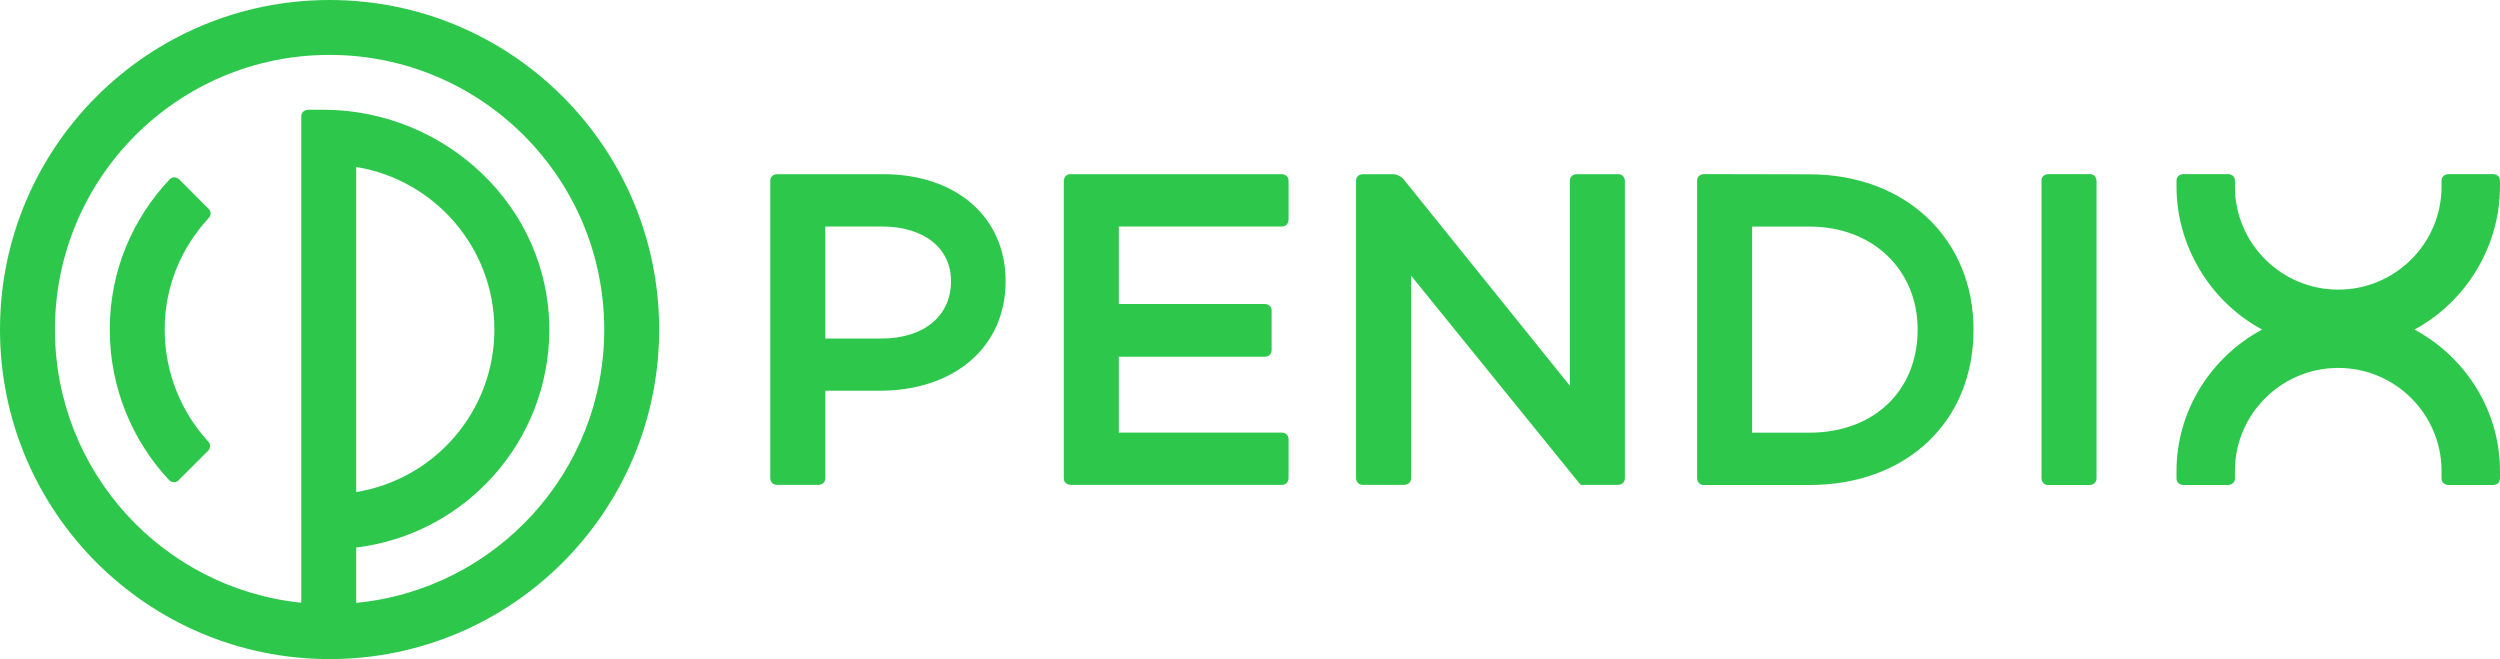
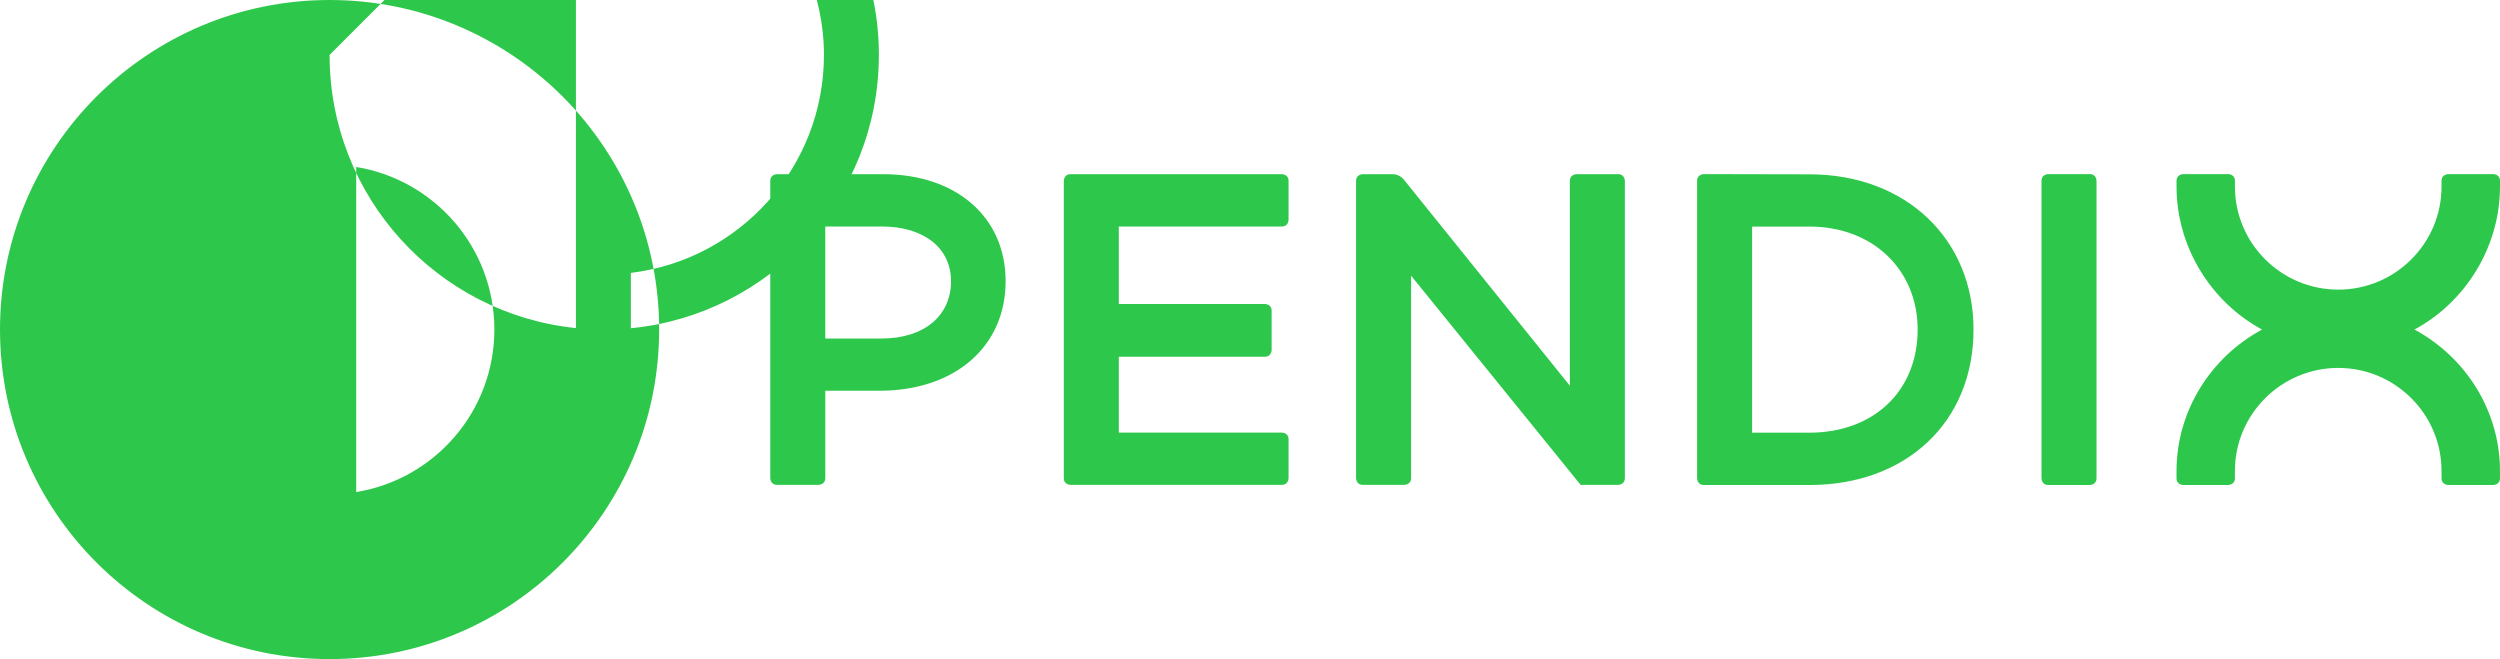
<svg xmlns="http://www.w3.org/2000/svg" width="220px" height="58px" viewBox="0 0 220 58">
-   <path fill="#2dc84b" d="M220,16.425v-.51c0-.594-.588-.594-.588-.594h-3.95s-.607,0-.607.594v.51c0,4.999-4.077,9.062-9.086,9.062s-9.095-4.062-9.095-9.062c0,0,.001-.549,0-.549-.027-.554-.584-.555-.584-.555h-3.953s-.577.002-.603.555c-.003,0,0,.549,0,.549,0,5.257,2.992,10.134,7.53,12.575-4.538,2.441-7.53,7.189-7.53,12.439v.646c0,.594.595.594.595.594h3.95s.594,0,.594-.594v-.646c0-4.992,4.085-9.062,9.095-9.062s9.086,4.069,9.086,9.062v.646c0,.594.6.594.6.594h3.952s.593,0,.593-.594v-.646c0-5.251-2.989-9.998-7.527-12.439,4.538-2.442,7.527-7.318,7.527-12.575ZM184.494,42.085V15.915s0-.594-.594-.594h-3.654s-.594,0-.594.594v26.171s0,.594.594.594h3.654s.594,0,.594-.594ZM173.67,29c0-7.944-5.935-13.66-14.434-13.66l-9.296-.019s-.594,0-.594.594v26.171s0,.594.594.594h9.296c8.498,0,14.434-5.522,14.434-13.679ZM168.753,29c0,5.445-3.914,9.075-9.517,9.075h-5.049v-18.136h5.049c5.604,0,9.517,3.83,9.517,9.062ZM142.989,42.072V15.921s0-.594-.594-.594h-3.654s-.594,0-.594.594v18.02l-14.618-18.149s-.373-.465-.968-.465h-2.633s-.594,0-.594.594v26.151s0,.594.594.594h3.654s.594,0,.594-.594v-17.813l14.918,18.407h3.301s.594,0,.594-.594ZM113.394,42.072v-3.41c0-.594-.594-.594-.594-.594h-14.344v-6.678h12.854c.594,0,.594-.594.594-.594v-3.449c0-.594-.594-.594-.594-.594h-12.854v-6.82h14.344c.594,0,.594-.594.594-.594v-3.417c0-.594-.594-.594-.594-.594h-18.591c-.594,0-.594.594-.594.594v26.151c0,.594.594.594.594.594h18.591c.594,0,.594-.594.594-.594ZM88.495,24.744c0-5.632-4.334-9.417-10.784-9.417h-9.333s-.594,0-.594.594v26.151s0,.594.594.594h3.654s.594,0,.594-.594v-7.686h4.75c6.651,0,11.119-3.875,11.119-9.643ZM83.69,24.744c0,3.061-2.391,5.044-6.091,5.044h-4.974v-9.856h4.974c3.7,0,6.091,1.886,6.091,4.812ZM29.003,58C12.985,58,0,45.018,0,29S12.985,0,29.003,0s29.003,12.982,29.003,29-12.985,29-29.003,29ZM31.346,43.3c6.894-1.117,12.158-7.092,12.158-14.3s-5.264-13.182-12.158-14.306v28.606ZM29.003,4.831C15.655,4.831,4.834,15.65,4.834,29c0,12.504,9.501,22.793,21.679,24.04l-.001-42.77c0-.594.594-.614.594-.614h1.457c10.626.065,19.775,8.513,19.775,19.344,0,9.876-7.419,18.027-16.992,19.183v4.87c12.249-1.182,21.826-11.497,21.826-24.052,0-13.35-10.821-24.169-24.169-24.169ZM18.336,19.221c-2.384,2.583-3.844,5.987-3.844,9.778,0,3.779,1.454,7.266,3.828,9.85.392.413-.015.827-.015.827l-2.583,2.577c-.42.426-.84,0-.84,0l-.006-.013c-3.235-3.449-5.217-8.138-5.217-13.241,0-5.135,2.002-9.753,5.267-13.215h.003c.003-.006.005-.006.008-.006h.002c.416-.4.828.006.828.006l2.583,2.584c.42.42,0,.84,0,.84l-.013.013Z" />
+   <path fill="#2dc84b" d="M220,16.425v-.51c0-.594-.588-.594-.588-.594h-3.95s-.607,0-.607.594v.51c0,4.999-4.077,9.062-9.086,9.062s-9.095-4.062-9.095-9.062c0,0,.001-.549,0-.549-.027-.554-.584-.555-.584-.555h-3.953s-.577.002-.603.555c-.003,0,0,.549,0,.549,0,5.257,2.992,10.134,7.53,12.575-4.538,2.441-7.53,7.189-7.53,12.439v.646c0,.594.595.594.595.594h3.95s.594,0,.594-.594v-.646c0-4.992,4.085-9.062,9.095-9.062s9.086,4.069,9.086,9.062v.646c0,.594.6.594.6.594h3.952s.593,0,.593-.594v-.646c0-5.251-2.989-9.998-7.527-12.439,4.538-2.442,7.527-7.318,7.527-12.575ZM184.494,42.085V15.915s0-.594-.594-.594h-3.654s-.594,0-.594.594v26.171s0,.594.594.594h3.654s.594,0,.594-.594ZM173.67,29c0-7.944-5.935-13.66-14.434-13.66l-9.296-.019s-.594,0-.594.594v26.171s0,.594.594.594h9.296c8.498,0,14.434-5.522,14.434-13.679ZM168.753,29c0,5.445-3.914,9.075-9.517,9.075h-5.049v-18.136h5.049c5.604,0,9.517,3.83,9.517,9.062ZM142.989,42.072V15.921s0-.594-.594-.594h-3.654s-.594,0-.594.594v18.02l-14.618-18.149s-.373-.465-.968-.465h-2.633s-.594,0-.594.594v26.151s0,.594.594.594h3.654s.594,0,.594-.594v-17.813l14.918,18.407h3.301s.594,0,.594-.594ZM113.394,42.072v-3.41c0-.594-.594-.594-.594-.594h-14.344v-6.678h12.854c.594,0,.594-.594.594-.594v-3.449c0-.594-.594-.594-.594-.594h-12.854v-6.82h14.344c.594,0,.594-.594.594-.594v-3.417c0-.594-.594-.594-.594-.594h-18.591c-.594,0-.594.594-.594.594v26.151c0,.594.594.594.594.594h18.591c.594,0,.594-.594.594-.594ZM88.495,24.744c0-5.632-4.334-9.417-10.784-9.417h-9.333s-.594,0-.594.594v26.151s0,.594.594.594h3.654s.594,0,.594-.594v-7.686h4.75c6.651,0,11.119-3.875,11.119-9.643ZM83.69,24.744c0,3.061-2.391,5.044-6.091,5.044h-4.974v-9.856h4.974c3.7,0,6.091,1.886,6.091,4.812ZM29.003,58C12.985,58,0,45.018,0,29S12.985,0,29.003,0s29.003,12.982,29.003,29-12.985,29-29.003,29ZM31.346,43.3c6.894-1.117,12.158-7.092,12.158-14.3s-5.264-13.182-12.158-14.306v28.606ZM29.003,4.831c0,12.504,9.501,22.793,21.679,24.04l-.001-42.77c0-.594.594-.614.594-.614h1.457c10.626.065,19.775,8.513,19.775,19.344,0,9.876-7.419,18.027-16.992,19.183v4.87c12.249-1.182,21.826-11.497,21.826-24.052,0-13.35-10.821-24.169-24.169-24.169ZM18.336,19.221c-2.384,2.583-3.844,5.987-3.844,9.778,0,3.779,1.454,7.266,3.828,9.85.392.413-.015.827-.015.827l-2.583,2.577c-.42.426-.84,0-.84,0l-.006-.013c-3.235-3.449-5.217-8.138-5.217-13.241,0-5.135,2.002-9.753,5.267-13.215h.003c.003-.006.005-.006.008-.006h.002c.416-.4.828.006.828.006l2.583,2.584c.42.42,0,.84,0,.84l-.013.013Z" />
</svg>